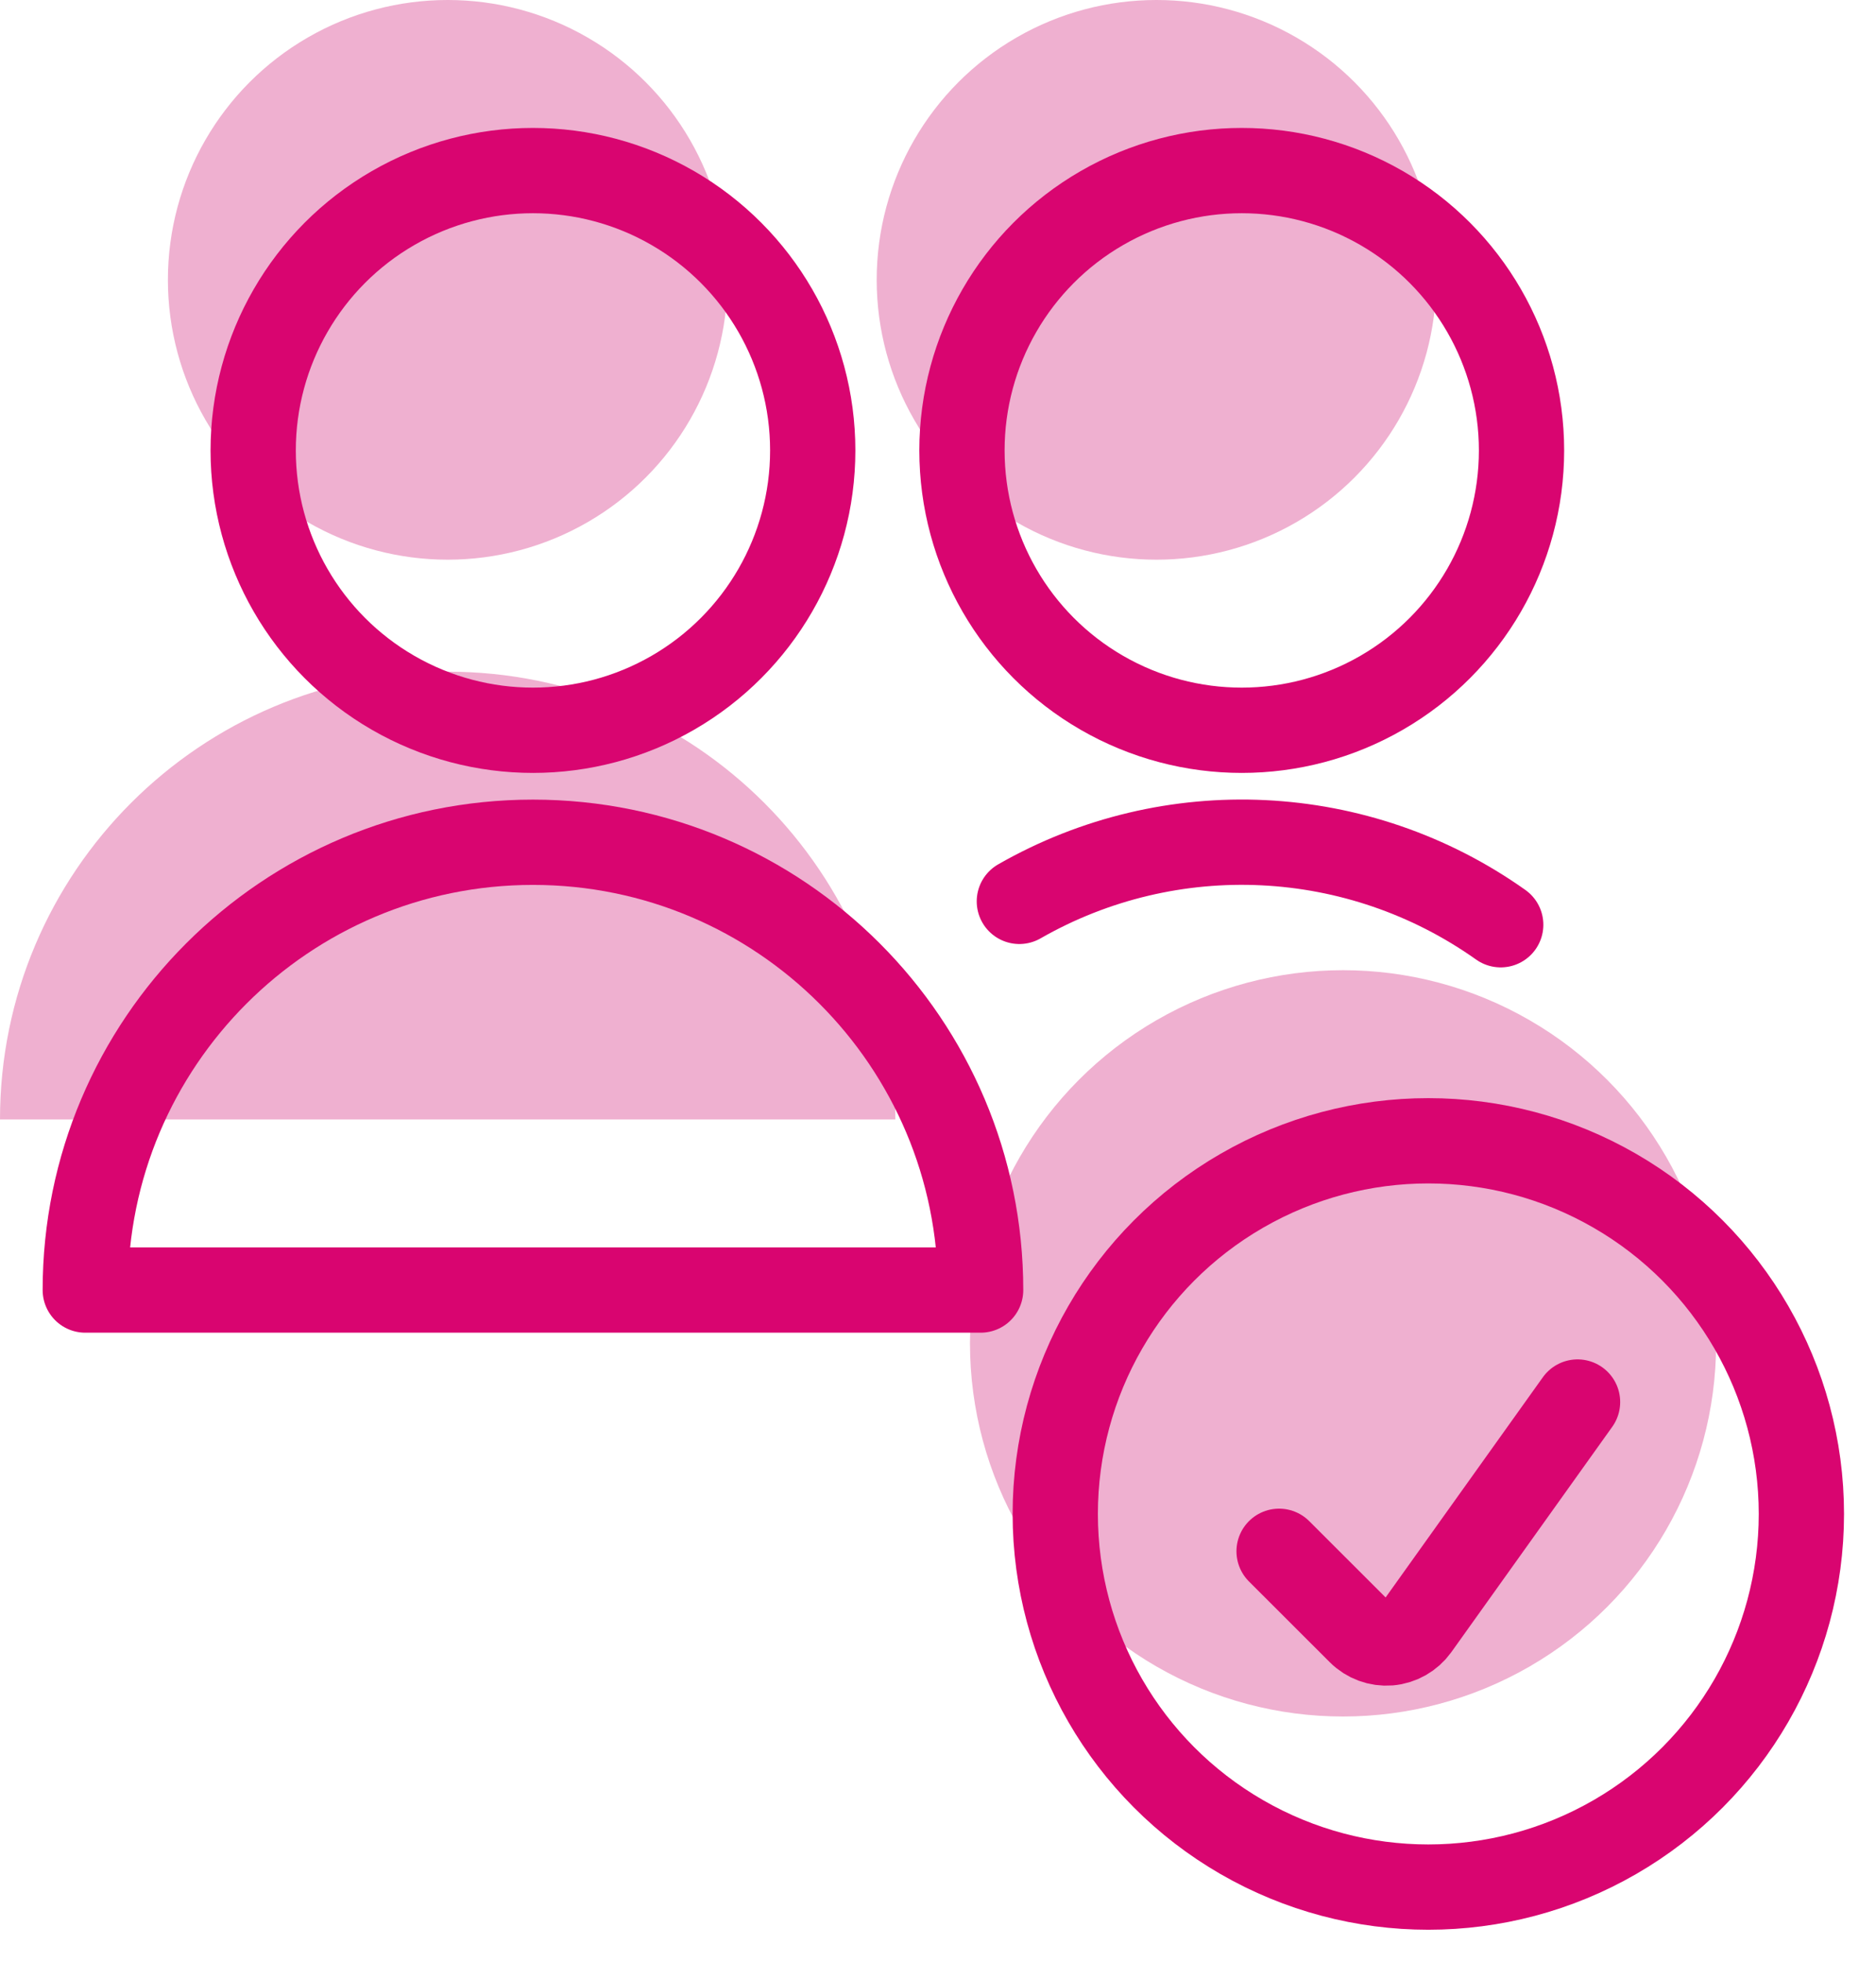
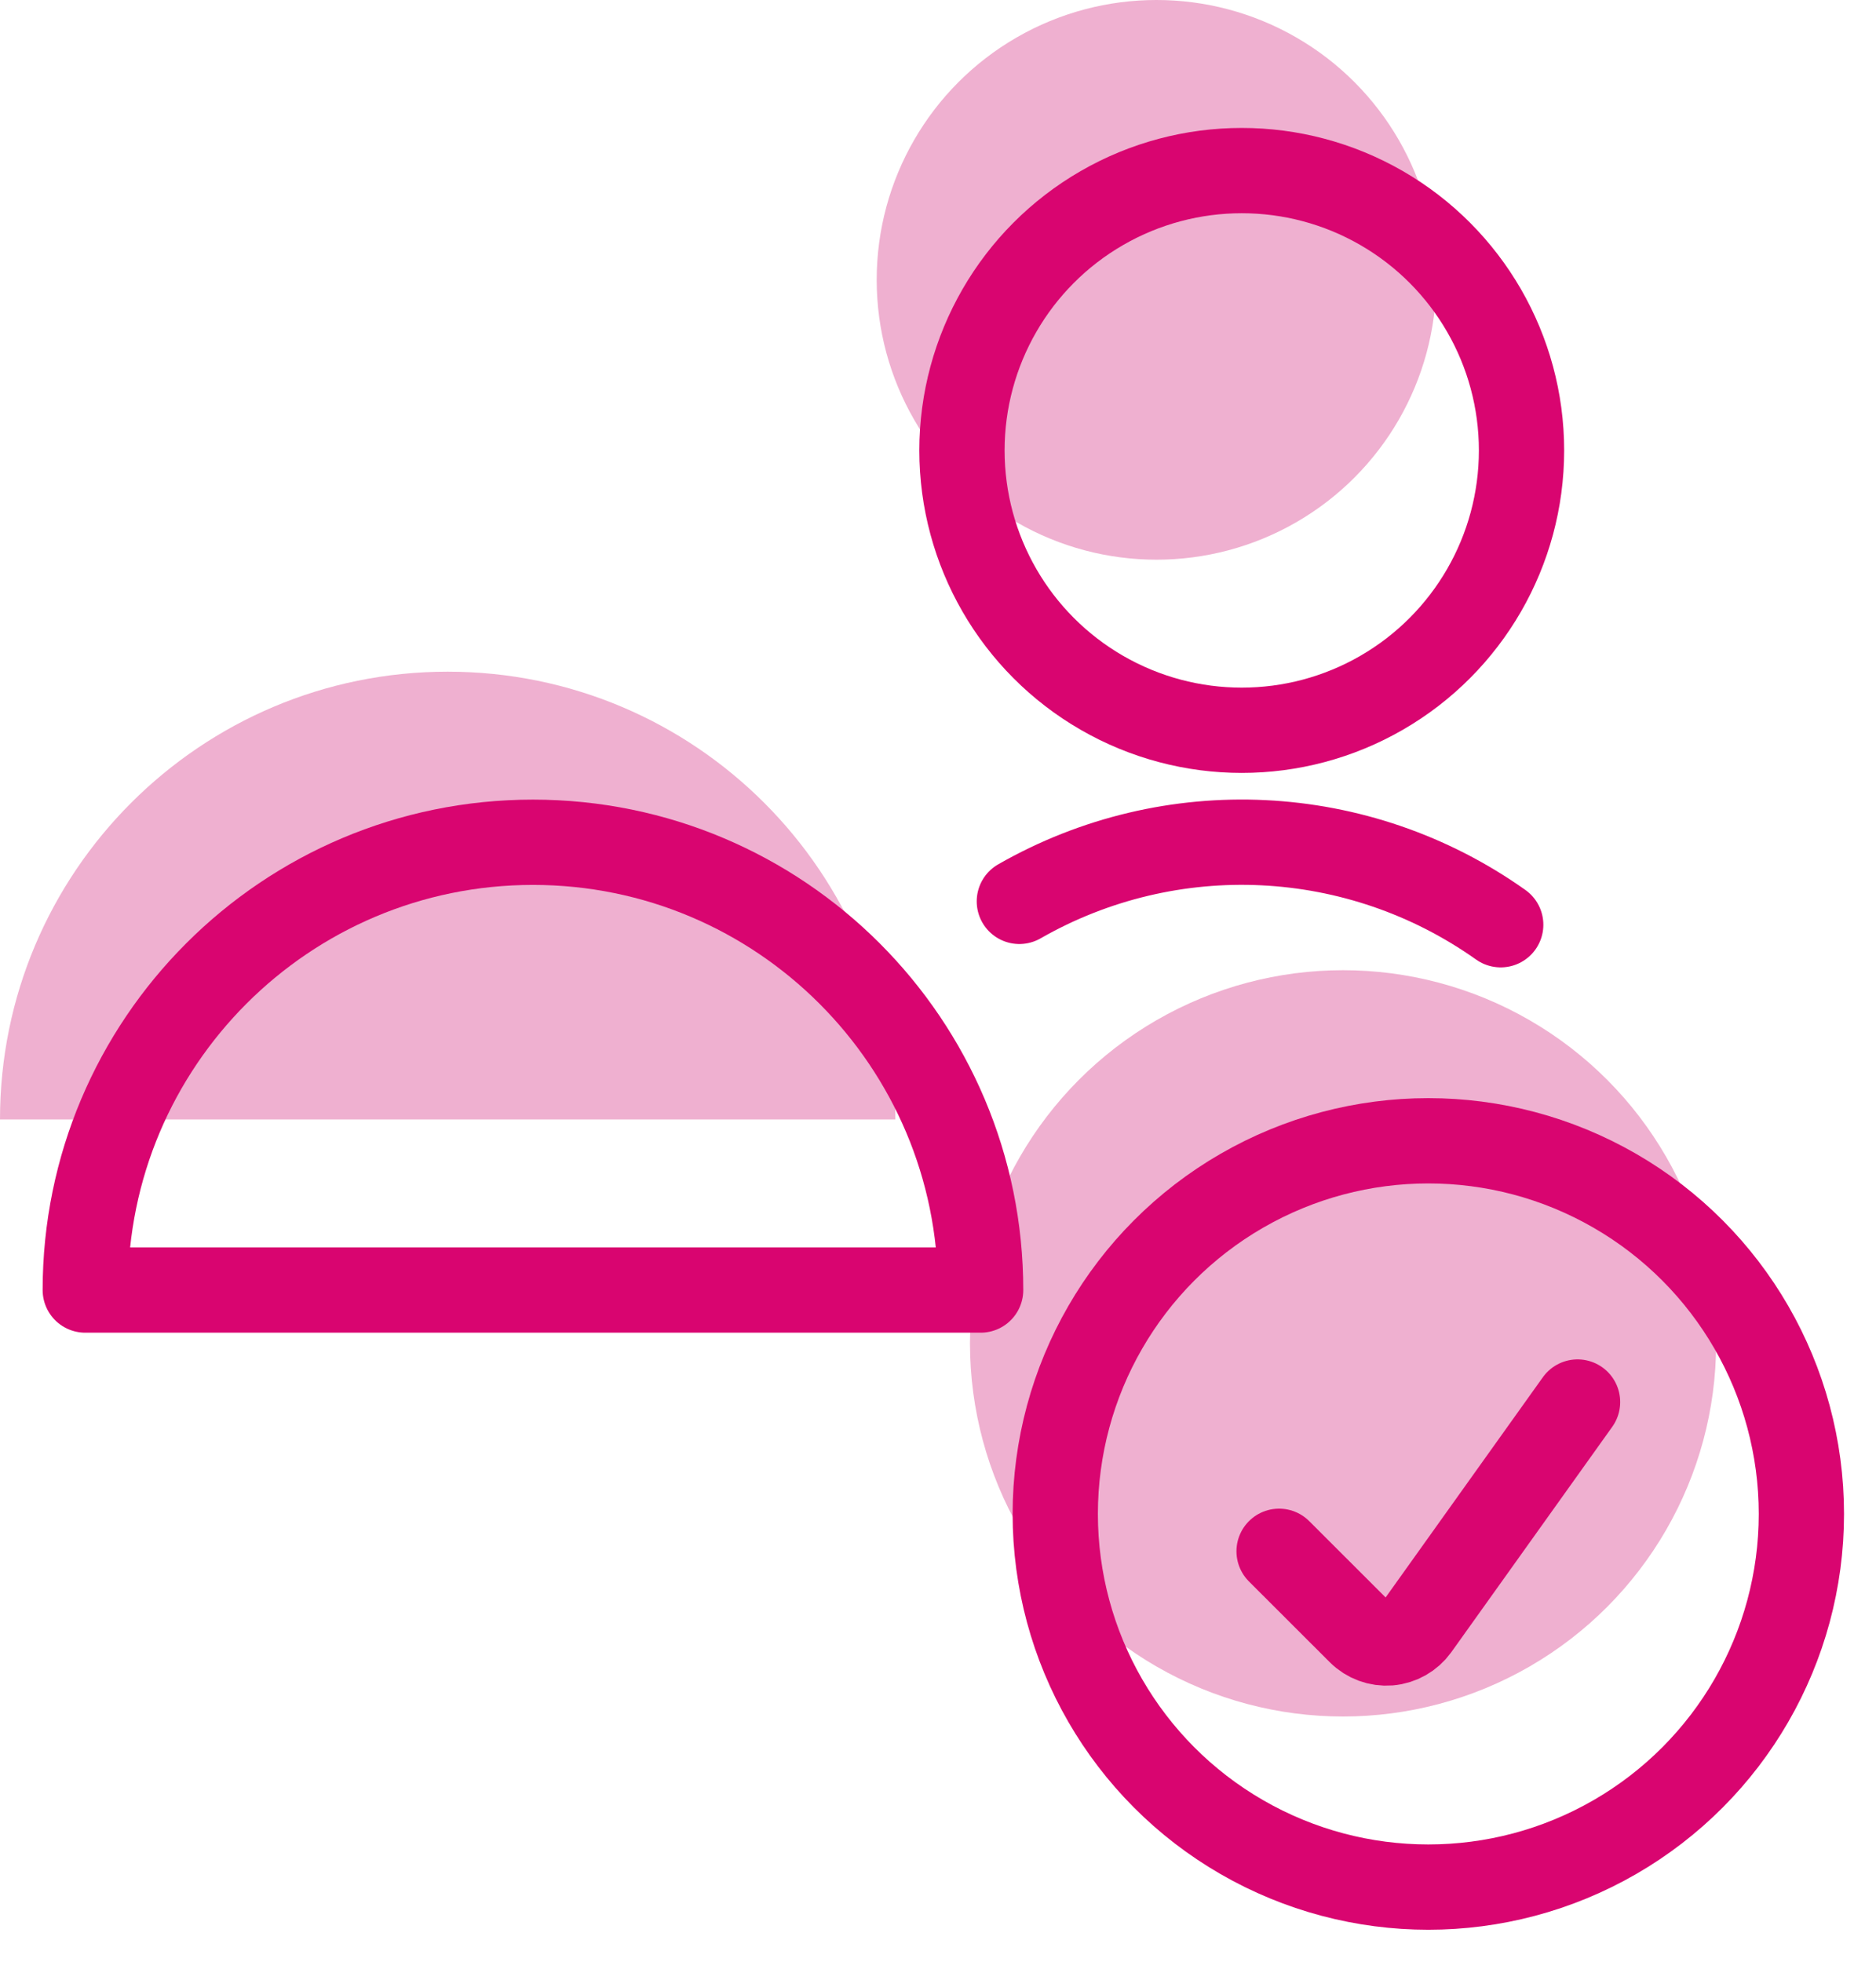
<svg xmlns="http://www.w3.org/2000/svg" width="22" height="23" viewBox="0 0 22 23" fill="none">
  <circle cx="13.562" cy="3.281" r="3.281" fill="#EFB0D0" />
  <path fill-rule="evenodd" clip-rule="evenodd" d="M0 13.125C4.32058e-08 10.226 2.351 7.875 5.25 7.875C8.149 7.875 10.5 10.226 10.5 13.125H0Z" fill="#EFB0D0" />
-   <circle cx="5.25" cy="3.281" r="3.281" fill="#EFB0D0" />
  <circle cx="15.75" cy="15.75" r="4.375" fill="#EFB0D0" />
  <circle cx="16.75" cy="17.75" r="4.375" stroke="#D90570" stroke-linecap="round" stroke-linejoin="round" />
  <path d="M15 18.188L15.948 19.135C16.039 19.226 16.165 19.272 16.293 19.262C16.421 19.251 16.538 19.184 16.613 19.08L18.5 16.438" stroke="#D90570" stroke-linecap="round" stroke-linejoin="round" />
  <path fill-rule="evenodd" clip-rule="evenodd" d="M1 15.125C1 12.226 3.351 9.875 6.25 9.875C9.149 9.875 11.5 12.226 11.5 15.125H1Z" stroke="#D90570" stroke-linecap="round" stroke-linejoin="round" />
-   <circle cx="6.25" cy="5.281" r="3.281" stroke="#D90570" stroke-linecap="round" stroke-linejoin="round" />
  <circle cx="14.562" cy="5.281" r="3.281" stroke="#D90570" stroke-linecap="round" stroke-linejoin="round" />
  <path d="M17.599 10.842C15.931 9.659 13.729 9.552 11.954 10.568" stroke="#D90570" stroke-linecap="round" stroke-linejoin="round" />
</svg>